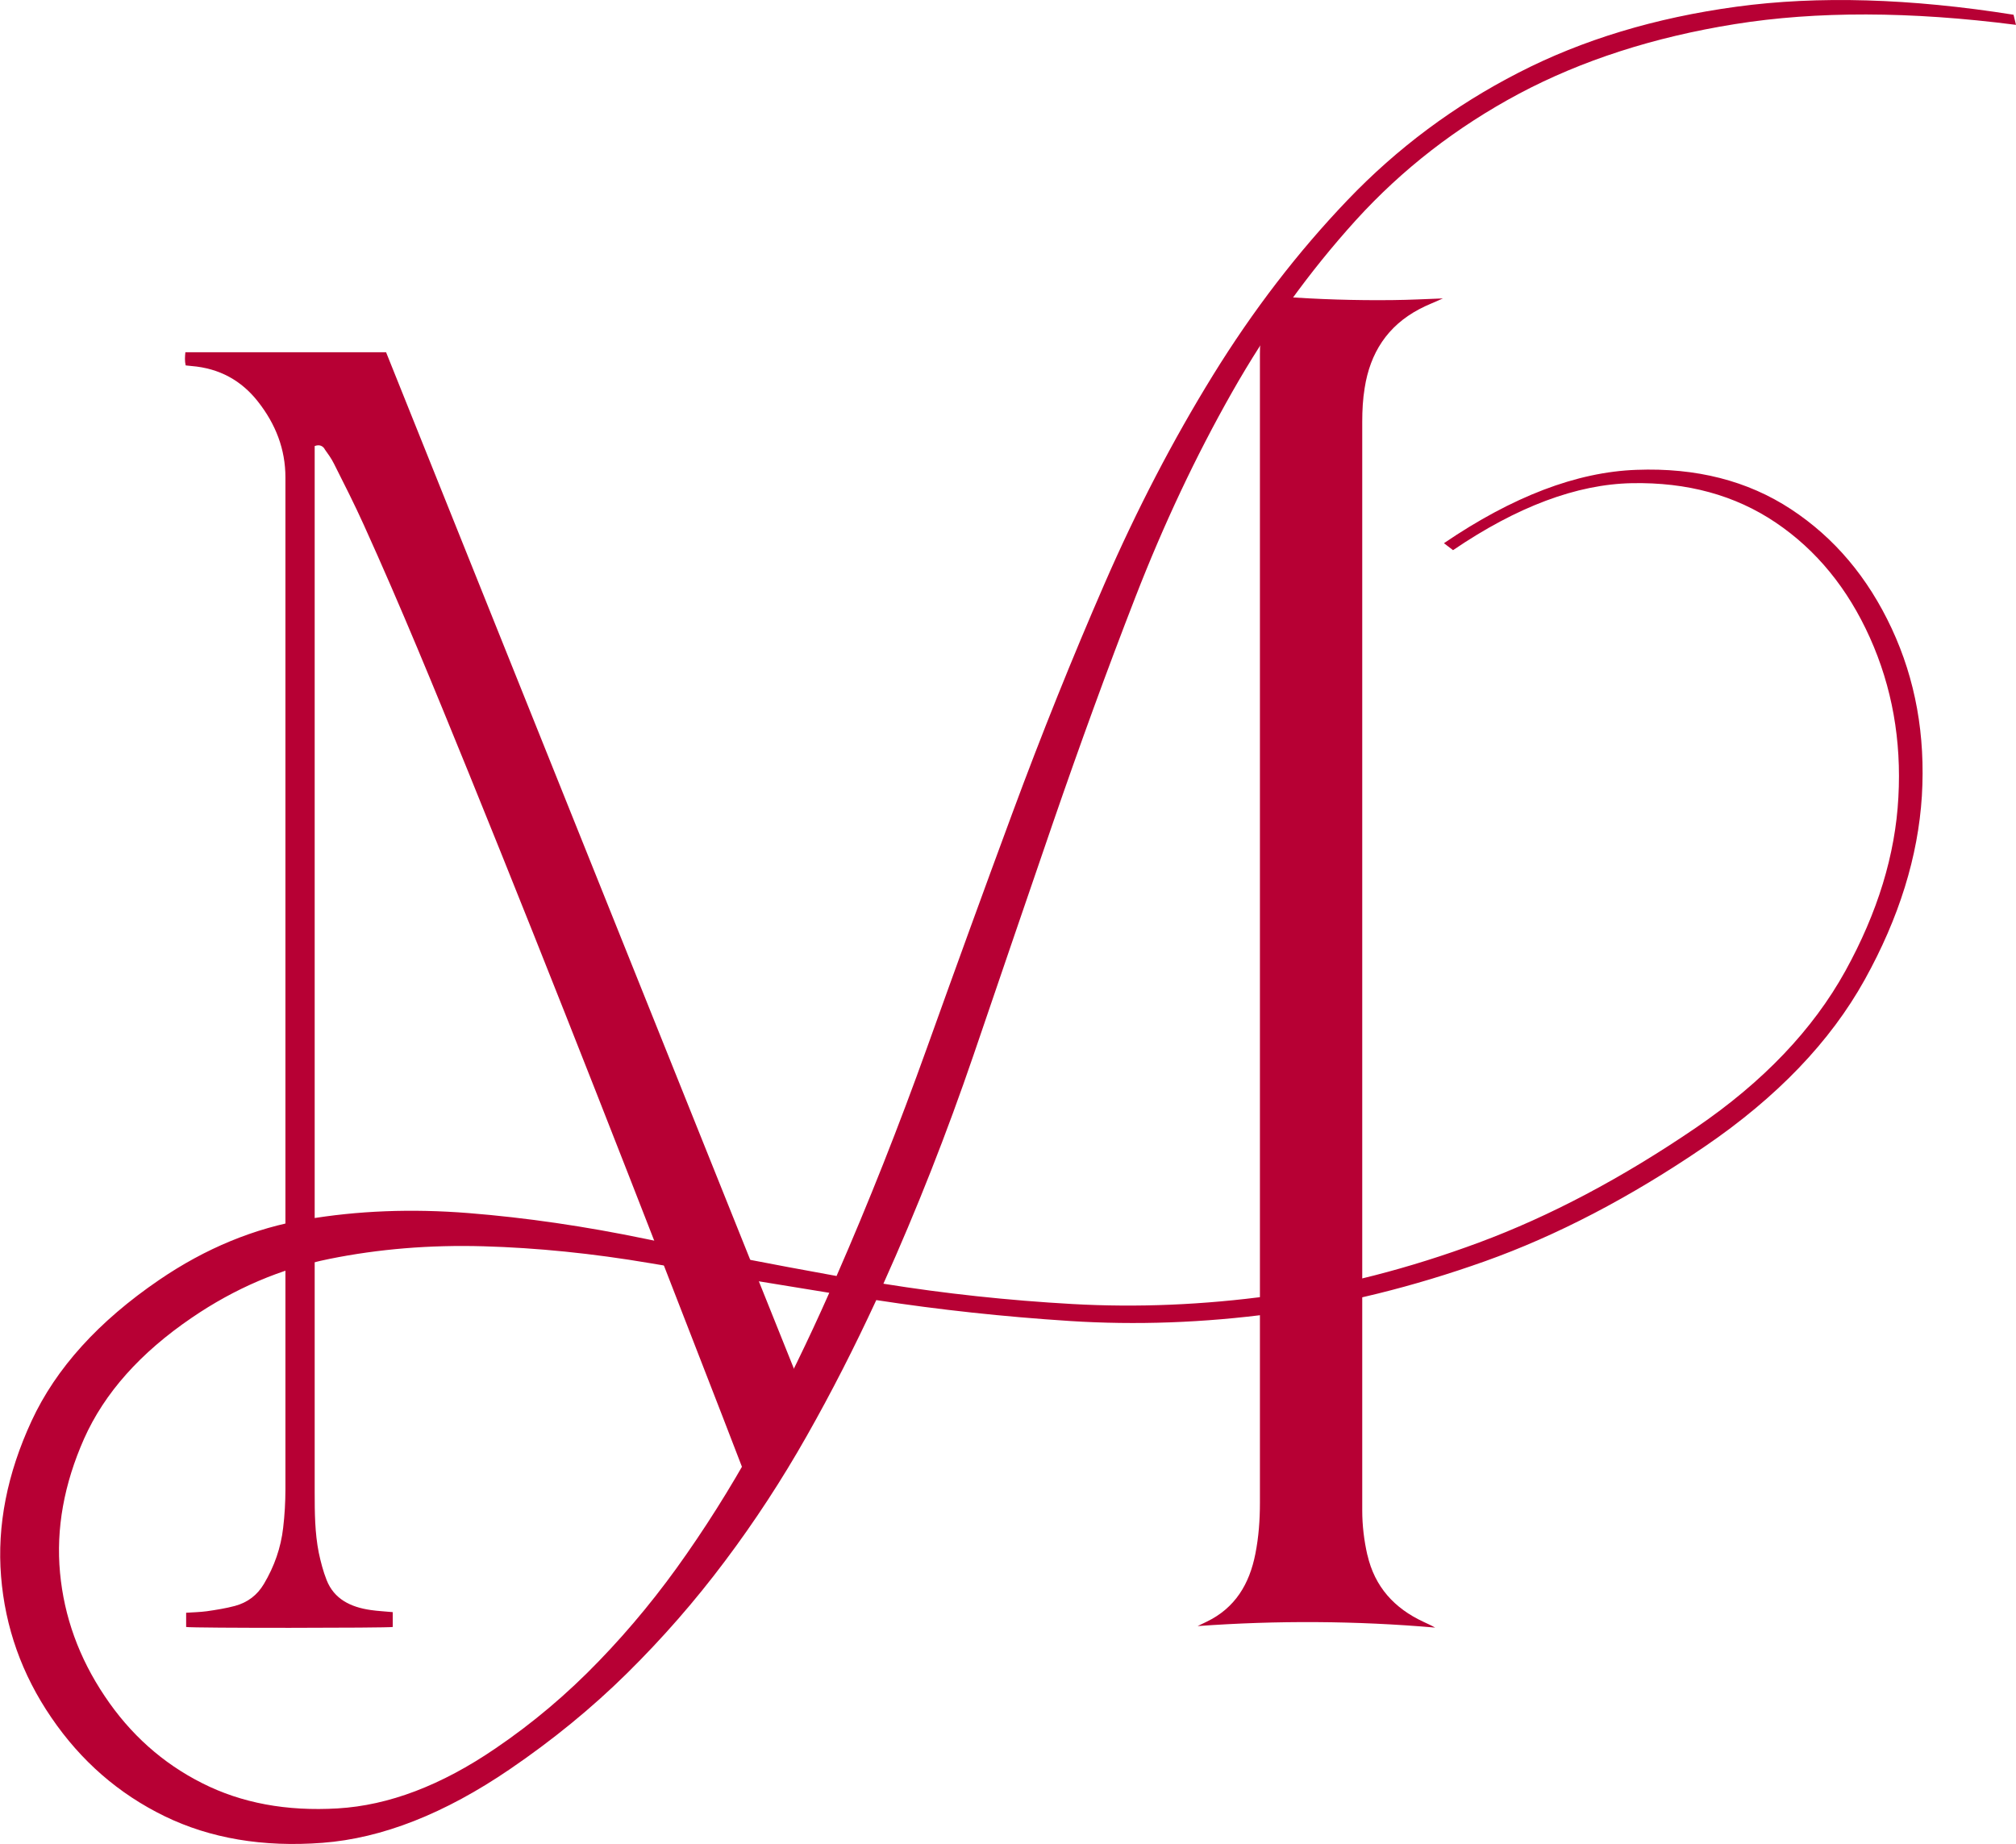
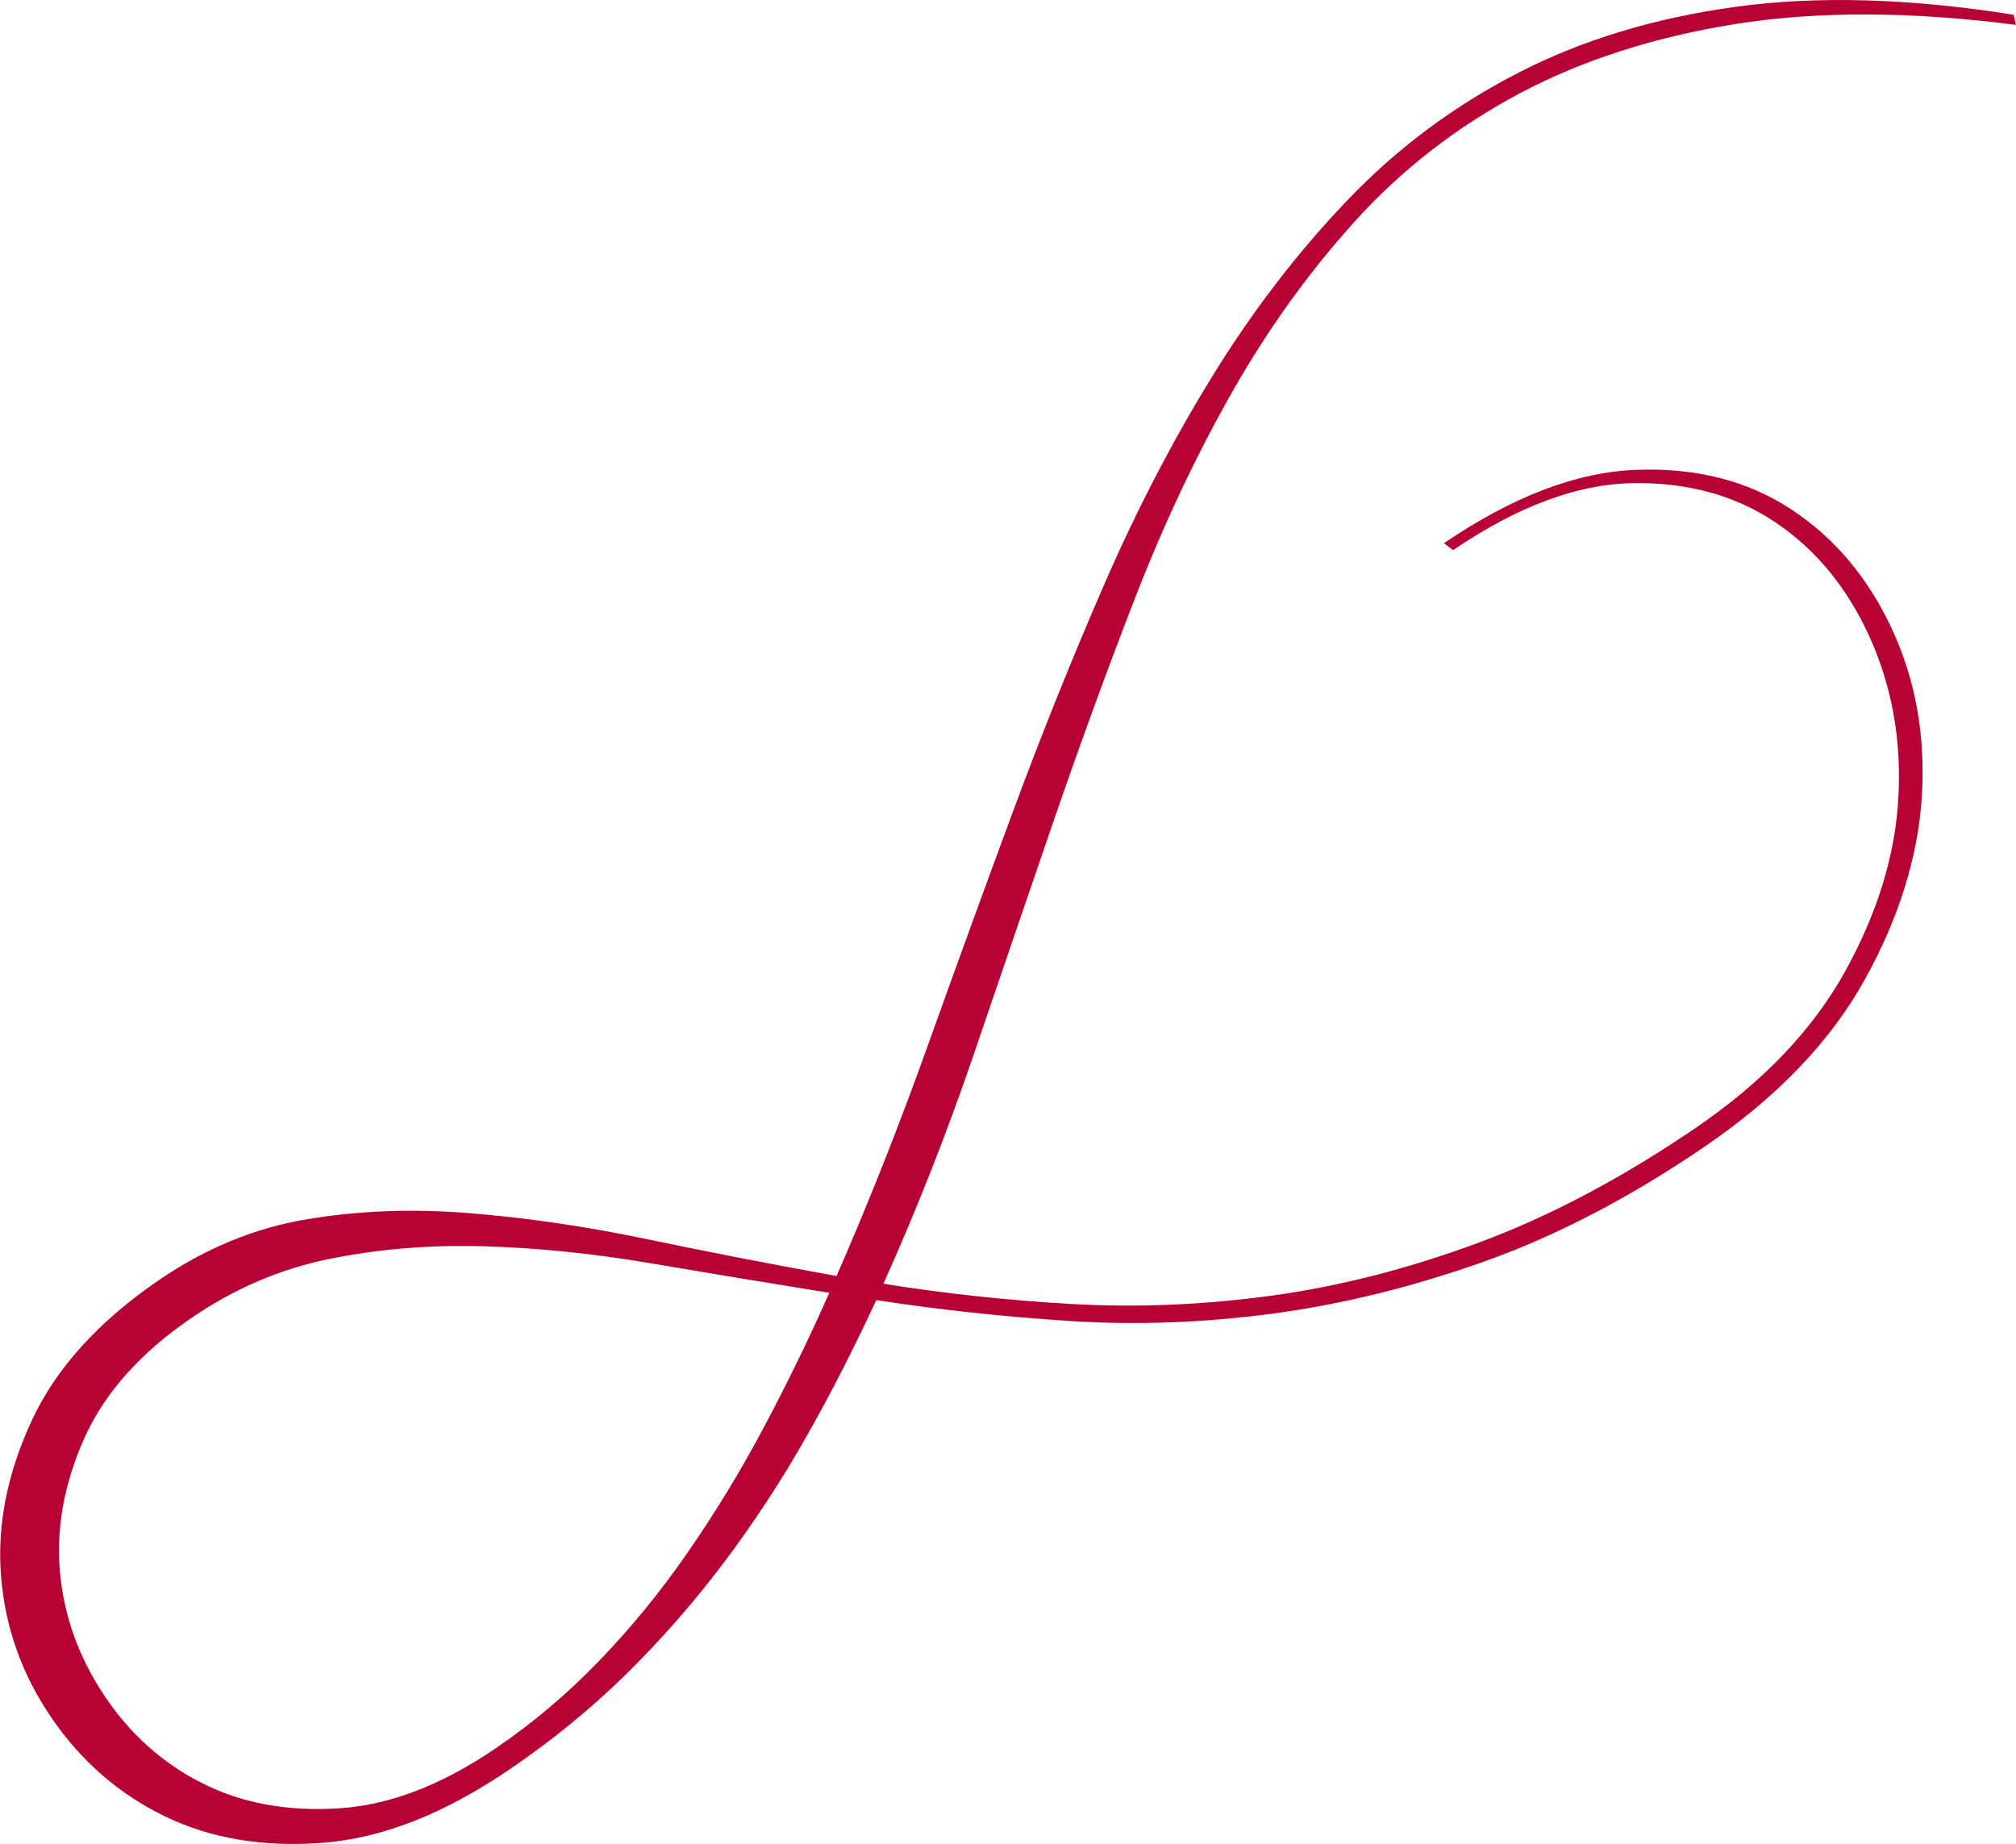
<svg xmlns="http://www.w3.org/2000/svg" id="Capa_2" data-name="Capa 2" viewBox="0 0 133 121.67">
  <defs>
    <style> .cls-1 { fill: #b70034; } </style>
  </defs>
  <g id="Capa_1-2" data-name="Capa 1">
    <g>
-       <path class="cls-1" d="m21.4,29.61c.23.32.47.65.64,1,.67,1.33,1.34,2.65,1.95,4,2.45,5.4,4.69,10.88,6.92,16.36,5.73,14.11,11.25,28.28,16.75,42.47.69,1.79,1.38,3.58,2.07,5.37,1.14-2.13,2.39-4.2,3.51-6.35-9.26-23.08-18.52-46.16-27.77-69.22h-13.24c-.03.3-.05.58.02.87.15.02.26.03.38.04,1.85.15,3.3.96,4.39,2.35,1.17,1.49,1.81,3.14,1.81,5,0,22.25,0,44.51,0,66.76,0,.85-.05,1.71-.15,2.55-.15,1.31-.58,2.54-1.27,3.7-.44.74-1.07,1.22-1.91,1.45-.6.16-1.23.26-1.85.35-.45.06-.9.07-1.37.1v.94c.4.08,13.31.07,13.63,0v-.98c-.51-.05-.99-.07-1.46-.14-1.33-.19-2.41-.73-2.9-1.97-.23-.58-.39-1.2-.52-1.81-.26-1.31-.27-2.64-.27-3.97,0-22.88,0-45.76,0-68.64v-.41c.33-.12.52,0,.65.18Z" />
      <path class="cls-1" d="m132.84.98l.16.66c-6.99-.9-13.17-.91-18.54-.05s-10.12,2.4-14.24,4.59c-4.12,2.2-7.71,4.98-10.78,8.36-3.06,3.38-5.79,7.16-8.17,11.36-2.38,4.2-4.5,8.7-6.37,13.51-1.87,4.81-3.67,9.76-5.42,14.84-1.74,5.08-3.5,10.2-5.25,15.35-1.76,5.15-3.74,10.19-5.95,15.1,4.04.65,8.2,1.1,12.47,1.34,4.27.24,8.64.06,13.12-.55s9.05-1.78,13.71-3.51c4.66-1.73,9.43-4.25,14.3-7.57,4.44-3.03,7.72-6.47,9.86-10.34,2.13-3.86,3.3-7.68,3.5-11.46.21-3.77-.42-7.29-1.88-10.54-1.46-3.25-3.53-5.78-6.21-7.59-2.68-1.81-5.85-2.67-9.49-2.6-3.64.07-7.58,1.55-11.8,4.42l-.6-.46c4.53-3.08,8.76-4.7,12.7-4.84,3.94-.15,7.34.72,10.2,2.6,2.86,1.88,5.07,4.5,6.64,7.87,1.57,3.37,2.23,7.05,1.99,11.05-.25,3.99-1.5,8.03-3.77,12.12-2.27,4.09-5.79,7.76-10.57,11.02-4.91,3.35-9.75,5.87-14.49,7.56-4.75,1.69-9.41,2.84-13.98,3.45-4.57.61-9.04.77-13.39.49s-8.62-.74-12.78-1.38c-1.43,3.09-2.95,6.08-4.59,8.97-1.63,2.88-3.43,5.64-5.4,8.26-1.97,2.63-4.12,5.09-6.46,7.4-2.34,2.31-4.92,4.41-7.72,6.32-4.31,2.94-8.43,4.56-12.36,4.86-3.93.3-7.41-.29-10.43-1.76-3.03-1.48-5.51-3.64-7.46-6.5-1.95-2.85-3.05-5.96-3.32-9.32-.27-3.35.4-6.77,2.01-10.25,1.61-3.48,4.42-6.58,8.42-9.31,3.06-2.09,6.29-3.42,9.68-3.99,3.4-.58,6.98-.72,10.74-.42,3.77.3,7.68.87,11.72,1.71,4.05.85,8.23,1.66,12.55,2.44,2.12-4.85,4.11-9.88,5.97-15.07,1.86-5.19,3.74-10.37,5.65-15.53,1.91-5.16,3.93-10.19,6.06-15.08,2.13-4.89,4.51-9.47,7.15-13.75,2.64-4.28,5.6-8.13,8.88-11.56,3.28-3.43,7.04-6.23,11.27-8.4,4.23-2.18,9.03-3.63,14.4-4.36,5.37-.73,11.46-.55,18.26.53ZM12.66,86.94c-3.41,2.32-5.77,4.98-7.11,7.98-1.33,3-1.86,5.95-1.59,8.85.27,2.9,1.25,5.61,2.94,8.13,1.68,2.52,3.83,4.44,6.43,5.75,2.6,1.32,5.58,1.87,8.95,1.67,3.37-.2,6.84-1.52,10.41-3.96,2.46-1.67,4.73-3.59,6.82-5.76,2.09-2.16,4.03-4.53,5.81-7.1,1.79-2.57,3.45-5.29,4.99-8.17,1.54-2.88,3.01-5.89,4.4-9.03-4.04-.65-7.97-1.3-11.79-1.95-3.82-.65-7.5-1.02-11.03-1.12-3.54-.1-6.92.18-10.14.83-3.22.65-6.25,1.94-9.09,3.88Z" />
-       <path class="cls-1" d="m90.21,102.61c-.22-.97-.34-1.95-.34-2.95,0-23.95,0-47.89,0-71.84,0-.75.04-1.49.16-2.22.36-2.31,1.5-4.09,3.6-5.2.5-.27,1.03-.46,1.56-.71-1.1.04-2.2.1-3.3.11-2.47.03-4.94-.05-7.41-.23-.4.34-.8.67-1.18,1.02-.07.93-.18,1.85-.18,2.79,0,25.26,0,50.52,0,75.78,0,1.13-.08,2.25-.3,3.36-.39,1.99-1.33,3.58-3.23,4.49-.19.09-.39.19-.58.28,5.24-.38,10.46-.35,15.67.1-.26-.15-.52-.26-.77-.38-1.92-.89-3.22-2.31-3.7-4.42Z" />
    </g>
  </g>
</svg>